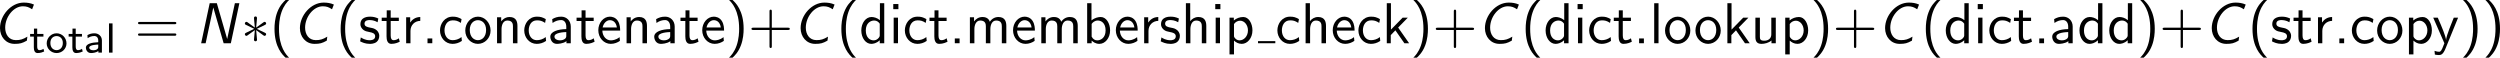
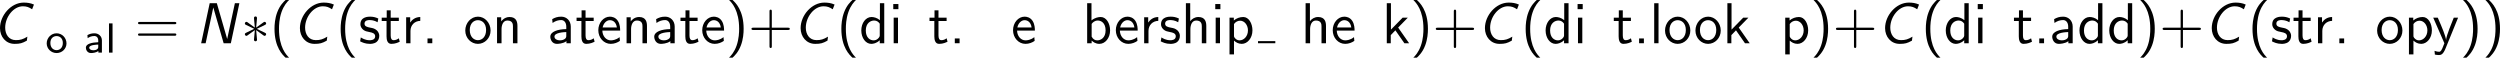
<svg xmlns="http://www.w3.org/2000/svg" xmlns:xlink="http://www.w3.org/1999/xlink" version="1.1" width="534.642pt" height="12.327pt" viewBox="-.171 -.348 534.642 12.327">
  <defs>
    <path id="g1-3" d="M3-4.658C3.011-4.811 3.011-5.073 2.727-5.073C2.553-5.073 2.411-4.931 2.444-4.789V-4.647L2.596-2.956L1.2-3.971C1.102-4.025 1.08-4.047 1.004-4.047C.851-4.047 .709-3.895 .709-3.742C.709-3.567 .818-3.524 .927-3.469L2.476-2.727L.971-1.996C.796-1.909 .709-1.865 .709-1.702S.851-1.396 1.004-1.396C1.08-1.396 1.102-1.396 1.375-1.604L2.596-2.487L2.433-.655C2.433-.425 2.629-.371 2.716-.371C2.847-.371 3.011-.447 3.011-.655L2.847-2.487L4.244-1.473C4.342-1.418 4.364-1.396 4.44-1.396C4.593-1.396 4.735-1.549 4.735-1.702C4.735-1.865 4.636-1.92 4.505-1.985C3.851-2.313 3.829-2.313 2.967-2.716L4.473-3.447C4.647-3.535 4.735-3.578 4.735-3.742S4.593-4.047 4.44-4.047C4.364-4.047 4.342-4.047 4.069-3.84L2.847-2.956L3-4.658Z" />
    <path id="g3-40" d="M2.956-8.182C2.607-7.855 1.876-7.189 1.375-5.847C.938-4.68 .862-3.524 .862-2.727C.862 .796 2.433 2.247 2.956 2.727H3.622C3.098 2.204 1.713 .796 1.713-2.727C1.713-3.338 1.745-4.615 2.193-5.902C2.64-7.167 3.262-7.822 3.622-8.182H2.956Z" />
    <path id="g3-41" d="M1.276 2.727C1.625 2.4 2.356 1.735 2.858 .393C3.295-.775 3.371-1.931 3.371-2.727C3.371-6.251 1.8-7.702 1.276-8.182H.611C1.135-7.658 2.52-6.251 2.52-2.727C2.52-2.116 2.487-.84 2.04 .447C1.593 1.713 .971 2.367 .611 2.727H1.276Z" />
    <path id="g3-43" d="M4.462-2.509H7.505C7.658-2.509 7.865-2.509 7.865-2.727S7.658-2.945 7.505-2.945H4.462V-6C4.462-6.153 4.462-6.36 4.244-6.36S4.025-6.153 4.025-6V-2.945H.971C.818-2.945 .611-2.945 .611-2.727S.818-2.509 .971-2.509H4.025V.545C4.025 .698 4.025 .905 4.244 .905S4.462 .698 4.462 .545V-2.509Z" />
    <path id="g3-46" d="M1.964-.905H1.058V0H1.964V-.905Z" />
    <path id="g3-61" d="M7.495-3.6C7.658-3.6 7.865-3.6 7.865-3.818S7.658-4.036 7.505-4.036H.971C.818-4.036 .611-4.036 .611-3.818S.818-3.6 .982-3.6H7.495ZM7.505-1.418C7.658-1.418 7.865-1.418 7.865-1.636S7.658-1.855 7.495-1.855H.982C.818-1.855 .611-1.855 .611-1.636S.818-1.418 .971-1.418H7.505Z" />
    <path id="g3-97" d="M4.353-3.153C4.353-4.265 3.556-5.029 2.553-5.029C1.844-5.029 1.353-4.855 .84-4.56L.905-3.84C1.473-4.244 2.018-4.385 2.553-4.385C3.065-4.385 3.502-3.949 3.502-3.142V-2.673C1.865-2.651 .48-2.193 .48-1.233C.48-.764 .775 .12 1.724 .12C1.876 .12 2.902 .098 3.535-.393V0H4.353V-3.153ZM3.502-1.44C3.502-1.233 3.502-.96 3.131-.753C2.815-.556 2.4-.545 2.28-.545C1.756-.545 1.265-.796 1.265-1.255C1.265-2.018 3.033-2.095 3.502-2.116V-1.44Z" />
    <path id="g3-98" d="M1.713-7.571H.895V0H1.745V-.502C2.007-.262 2.476 .12 3.207 .12C4.298 .12 5.236-.971 5.236-2.433C5.236-3.785 4.495-4.964 3.469-4.964C3.044-4.964 2.367-4.855 1.713-4.32V-7.571ZM1.745-3.655C1.92-3.916 2.313-4.298 2.913-4.298C3.556-4.298 4.385-3.829 4.385-2.433C4.385-1.015 3.469-.545 2.804-.545C2.378-.545 2.018-.742 1.745-1.244V-3.655Z" />
-     <path id="g3-99" d="M4.473-4.56C3.829-4.931 3.458-5.029 2.793-5.029C1.276-5.029 .393-3.709 .393-2.422C.393-1.069 1.385 .12 2.749 .12C3.338 .12 3.938-.033 4.527-.436L4.462-1.167C3.905-.731 3.316-.578 2.76-.578C1.855-.578 1.244-1.364 1.244-2.433C1.244-3.284 1.647-4.331 2.804-4.331C3.371-4.331 3.742-4.244 4.342-3.851L4.473-4.56Z" />
    <path id="g3-100" d="M4.735-7.571H3.916V-4.364C3.338-4.844 2.727-4.964 2.324-4.964C1.244-4.964 .393-3.829 .393-2.422C.393-.993 1.233 .12 2.269 .12C2.629 .12 3.273 .022 3.884-.567V0H4.735V-7.571ZM3.884-1.516C3.884-1.364 3.873-1.167 3.524-.851C3.273-.633 3-.545 2.716-.545C2.04-.545 1.244-1.058 1.244-2.411C1.244-3.851 2.182-4.298 2.825-4.298C3.316-4.298 3.644-4.047 3.884-3.698V-1.516Z" />
    <path id="g3-101" d="M4.516-2.389C4.516-2.76 4.505-3.578 4.08-4.233C3.633-4.909 2.967-5.029 2.575-5.029C1.364-5.029 .382-3.873 .382-2.465C.382-1.025 1.429 .12 2.738 .12C3.425 .12 4.047-.142 4.473-.447L4.407-1.156C3.72-.589 3-.545 2.749-.545C1.876-.545 1.178-1.32 1.145-2.389H4.516ZM1.2-2.989C1.375-3.818 1.953-4.364 2.575-4.364C3.142-4.364 3.753-3.993 3.895-2.989H1.2Z" />
    <path id="g3-104" d="M4.745-3.251C4.745-3.971 4.582-4.964 3.251-4.964C2.575-4.964 2.051-4.625 1.702-4.178V-7.571H.884V0H1.735V-2.673C1.735-3.393 2.007-4.298 2.836-4.298C3.884-4.298 3.895-3.524 3.895-3.175V0H4.745V-3.251Z" />
    <path id="g3-105" d="M1.778-7.418H.807V-6.447H1.778V-7.418ZM1.702-4.844H.884V0H1.702V-4.844Z" />
    <path id="g3-107" d="M3.065-2.967L4.898-4.844H3.916L1.702-2.575V-7.571H.916V0H1.669V-1.538L2.542-2.444L4.244 0H5.138L3.065-2.967Z" />
    <path id="g3-108" d="M1.702-7.571H.884V0H1.702V-7.571Z" />
-     <path id="g3-109" d="M7.778-3.251C7.778-3.982 7.604-4.964 6.284-4.964C5.629-4.964 5.062-4.658 4.658-4.069C4.375-4.898 3.611-4.964 3.262-4.964C2.476-4.964 1.964-4.516 1.669-4.124V-4.909H.884V0H1.735V-2.673C1.735-3.415 2.029-4.298 2.836-4.298C3.851-4.298 3.905-3.589 3.905-3.175V0H4.756V-2.673C4.756-3.415 5.051-4.298 5.858-4.298C6.873-4.298 6.927-3.589 6.927-3.175V0H7.778V-3.251Z" />
    <path id="g3-110" d="M4.745-3.251C4.745-3.971 4.582-4.964 3.251-4.964C2.269-4.964 1.735-4.222 1.669-4.135V-4.909H.884V0H1.735V-2.673C1.735-3.393 2.007-4.298 2.836-4.298C3.884-4.298 3.895-3.524 3.895-3.175V0H4.745V-3.251Z" />
    <path id="g3-111" d="M5.116-2.4C5.116-3.862 4.025-5.029 2.727-5.029C1.385-5.029 .327-3.829 .327-2.4C.327-.96 1.44 .12 2.716 .12C4.025 .12 5.116-.982 5.116-2.4ZM2.716-.578C1.964-.578 1.178-1.189 1.178-2.509S2.007-4.364 2.716-4.364C3.48-4.364 4.265-3.796 4.265-2.509S3.524-.578 2.716-.578Z" />
    <path id="g3-112" d="M1.745-.502C2.084-.185 2.564 .12 3.218 .12C4.276 .12 5.236-.949 5.236-2.433C5.236-3.742 4.549-4.964 3.502-4.964C2.847-4.964 2.215-4.735 1.713-4.309V-4.844H.895V2.116H1.745V-.502ZM1.745-3.633C2.007-4.015 2.433-4.265 2.902-4.265C3.731-4.265 4.385-3.436 4.385-2.433C4.385-1.309 3.611-.545 2.793-.545C2.367-.545 2.073-.764 1.855-1.058C1.745-1.222 1.745-1.244 1.745-1.44V-3.633Z" />
    <path id="g3-114" d="M1.713-2.335C1.713-3.425 2.498-4.211 3.567-4.233V-4.964C2.596-4.953 1.996-4.418 1.658-3.916V-4.909H.895V0H1.713V-2.335Z" />
    <path id="g3-115" d="M3.742-4.68C3.175-4.942 2.727-5.029 2.171-5.029C1.898-5.029 .36-5.029 .36-3.6C.36-3.065 .676-2.716 .949-2.509C1.287-2.269 1.527-2.225 2.127-2.105C2.52-2.029 3.153-1.898 3.153-1.32C3.153-.567 2.291-.567 2.127-.567C1.244-.567 .633-.971 .436-1.102L.305-.36C.655-.185 1.255 .12 2.138 .12C2.335 .12 2.935 .12 3.404-.229C3.742-.491 3.927-.927 3.927-1.396C3.927-1.996 3.524-2.367 3.502-2.4C3.076-2.782 2.782-2.847 2.236-2.945C1.636-3.065 1.135-3.175 1.135-3.709C1.135-4.385 1.92-4.385 2.062-4.385C2.411-4.385 2.989-4.342 3.611-3.971L3.742-4.68Z" />
    <path id="g3-116" d="M1.909-4.211H3.447V-4.844H1.909V-6.229H1.156V-4.844H.207V-4.211H1.124V-1.298C1.124-.644 1.276 .12 2.029 .12C2.793 .12 3.349-.153 3.622-.295L3.447-.938C3.164-.709 2.815-.578 2.465-.578C2.062-.578 1.909-.905 1.909-1.484V-4.211Z" />
-     <path id="g3-117" d="M4.745-4.844H3.895V-1.68C3.895-.862 3.284-.48 2.585-.48C1.811-.48 1.735-.764 1.735-1.233V-4.844H.884V-1.189C.884-.404 1.135 .12 2.04 .12C2.618 .12 3.393-.055 3.927-.524V0H4.745V-4.844Z" />
    <path id="g3-121" d="M4.865-4.844H4.047C2.629-1.375 2.607-.873 2.596-.622H2.585C2.52-1.353 1.647-3.382 1.604-3.48L1.015-4.844H.153L2.269 0C2.138 .338 1.92 .884 1.876 .982C1.593 1.615 1.407 1.615 1.255 1.615C1.08 1.615 .731 1.571 .404 1.44L.469 2.149C.709 2.204 1.015 2.236 1.255 2.236C1.636 2.236 2.04 2.105 2.487 .993L4.865-4.844Z" />
    <path id="g2-97" d="M3.395-2.295C3.395-3.108 2.774-3.658 1.985-3.658C1.482-3.658 1.1-3.555 .654-3.316L.701-2.734C.964-2.909 1.355-3.148 1.985-3.148C2.335-3.148 2.702-2.885 2.702-2.287V-1.969C1.522-1.929 .359-1.682 .359-.94C.359-.542 .63 .08 1.331 .08C1.674 .08 2.303 .008 2.726-.303V0H3.395V-2.295ZM2.702-1.132C2.702-.972 2.702-.765 2.423-.598C2.168-.454 1.857-.446 1.769-.446C1.331-.446 .996-.646 .996-.948C.996-1.459 2.343-1.506 2.702-1.522V-1.132Z" />
    <path id="g2-108" d="M1.339-5.531H.669V0H1.339V-5.531Z" />
    <path id="g2-111" d="M3.985-1.745C3.985-2.798 3.148-3.658 2.112-3.658S.239-2.79 .239-1.745C.239-.733 1.084 .08 2.112 .08C3.148 .08 3.985-.733 3.985-1.745ZM2.112-.47C1.482-.47 .933-.933 .933-1.833S1.522-3.132 2.112-3.132C2.71-3.132 3.292-2.718 3.292-1.833C3.292-.925 2.726-.47 2.112-.47Z" />
-     <path id="g2-116" d="M1.498-3.037H2.678V-3.539H1.498V-4.551H.885V-3.539H.159V-3.037H.861V-1.02C.861-.486 .996 .08 1.57 .08S2.582-.104 2.821-.215L2.686-.725C2.423-.534 2.144-.47 1.921-.47C1.586-.47 1.498-.797 1.498-1.164V-3.037Z" />
    <path id="g0-67" d="M7.855-7.32C7.189-7.615 6.589-7.691 5.913-7.691C3.535-7.691 1.429-5.291 1.429-2.858C1.429-1.244 2.509 .12 4.189 .12C5.215 .12 5.629 0 6.513-.491L6.611-1.244C5.76-.731 5.258-.589 4.44-.589C3.065-.589 2.411-1.713 2.411-2.945C2.411-4.996 4.004-6.993 5.76-6.993C6.48-6.993 6.916-6.818 7.505-6.425L7.855-7.32Z" />
    <path id="g0-78" d="M8.28-7.571H7.429L5.978-.818H5.967L4.015-7.571H2.662L1.047 0H1.898L3.338-6.753H3.349L5.302 0H6.665L8.28-7.571Z" />
  </defs>
  <g id="page1" transform="matrix(1.13 0 0 1.13 -45.691 -93.098)">
    <use x="38.854" y="90.262" xlink:href="#g0-67" />
    <use x="45.824" y="92.039" xlink:href="#g2-116" />
    <use x="48.882" y="92.039" xlink:href="#g2-111" />
    <use x="53.116" y="92.039" xlink:href="#g2-116" />
    <use x="56.174" y="92.039" xlink:href="#g2-97" />
    <use x="60.242" y="92.039" xlink:href="#g2-108" />
    <use x="65.791" y="90.262" xlink:href="#g3-61" />
    <use x="77.306" y="90.262" xlink:href="#g0-78" />
    <use x="85.916" y="90.262" xlink:href="#g1-3" />
    <use x="91.371" y="90.262" xlink:href="#g3-40" />
    <use x="95.613" y="90.262" xlink:href="#g0-67" />
    <use x="103.89" y="90.262" xlink:href="#g3-40" />
    <use x="108.133" y="90.262" xlink:href="#g3-115" />
    <use x="112.315" y="90.262" xlink:href="#g3-116" />
    <use x="116.254" y="90.262" xlink:href="#g3-114" />
    <use x="120.133" y="90.262" xlink:href="#g3-46" />
    <use x="123.163" y="90.262" xlink:href="#g3-99" />
    <use x="128.012" y="90.262" xlink:href="#g3-111" />
    <use x="133.466" y="90.262" xlink:href="#g3-110" />
    <use x="139.103" y="90.262" xlink:href="#g3-99" />
    <use x="143.951" y="90.262" xlink:href="#g3-97" />
    <use x="149.193" y="90.262" xlink:href="#g3-116" />
    <use x="153.133" y="90.262" xlink:href="#g3-101" />
    <use x="157.981" y="90.262" xlink:href="#g3-110" />
    <use x="163.618" y="90.262" xlink:href="#g3-97" />
    <use x="168.86" y="90.262" xlink:href="#g3-116" />
    <use x="172.8" y="90.262" xlink:href="#g3-101" />
    <use x="177.648" y="90.262" xlink:href="#g3-41" />
    <use x="181.89" y="90.262" xlink:href="#g3-43" />
    <use x="190.375" y="90.262" xlink:href="#g0-67" />
    <use x="198.652" y="90.262" xlink:href="#g3-40" />
    <use x="202.895" y="90.262" xlink:href="#g3-100" />
    <use x="208.531" y="90.262" xlink:href="#g3-105" />
    <use x="211.137" y="90.262" xlink:href="#g3-99" />
    <use x="215.986" y="90.262" xlink:href="#g3-116" />
    <use x="219.925" y="90.262" xlink:href="#g3-46" />
    <use x="222.955" y="90.262" xlink:href="#g3-109" />
    <use x="231.622" y="90.262" xlink:href="#g3-101" />
    <use x="236.471" y="90.262" xlink:href="#g3-109" />
    <use x="245.137" y="90.262" xlink:href="#g3-98" />
    <use x="251.077" y="90.262" xlink:href="#g3-101" />
    <use x="255.925" y="90.262" xlink:href="#g3-114" />
    <use x="259.652" y="90.262" xlink:href="#g3-115" />
    <use x="263.834" y="90.262" xlink:href="#g3-104" />
    <use x="269.471" y="90.262" xlink:href="#g3-105" />
    <use x="272.077" y="90.262" xlink:href="#g3-112" />
    <rect x="278.368" y="89.863" height=".399" width="3.273" />
    <use x="281.64" y="90.262" xlink:href="#g3-99" />
    <use x="286.489" y="90.262" xlink:href="#g3-104" />
    <use x="292.125" y="90.262" xlink:href="#g3-101" />
    <use x="296.974" y="90.262" xlink:href="#g3-99" />
    <use x="301.822" y="90.262" xlink:href="#g3-107" />
    <use x="307.155" y="90.262" xlink:href="#g3-41" />
    <use x="311.398" y="90.262" xlink:href="#g3-43" />
    <use x="319.883" y="90.262" xlink:href="#g0-67" />
    <use x="328.16" y="90.262" xlink:href="#g3-40" />
    <use x="332.402" y="90.262" xlink:href="#g3-100" />
    <use x="338.039" y="90.262" xlink:href="#g3-105" />
    <use x="340.645" y="90.262" xlink:href="#g3-99" />
    <use x="345.493" y="90.262" xlink:href="#g3-116" />
    <use x="349.432" y="90.262" xlink:href="#g3-46" />
    <use x="352.463" y="90.262" xlink:href="#g3-108" />
    <use x="355.069" y="90.262" xlink:href="#g3-111" />
    <use x="360.826" y="90.262" xlink:href="#g3-111" />
    <use x="366.281" y="90.262" xlink:href="#g3-107" />
    <use x="371.614" y="90.262" xlink:href="#g3-117" />
    <use x="377.251" y="90.262" xlink:href="#g3-112" />
    <use x="382.887" y="90.262" xlink:href="#g3-41" />
    <use x="387.129" y="90.262" xlink:href="#g3-43" />
    <use x="395.614" y="90.262" xlink:href="#g0-67" />
    <use x="403.891" y="90.262" xlink:href="#g3-40" />
    <use x="408.134" y="90.262" xlink:href="#g3-100" />
    <use x="413.77" y="90.262" xlink:href="#g3-105" />
    <use x="416.376" y="90.262" xlink:href="#g3-99" />
    <use x="421.225" y="90.262" xlink:href="#g3-116" />
    <use x="425.164" y="90.262" xlink:href="#g3-46" />
    <use x="428.194" y="90.262" xlink:href="#g3-97" />
    <use x="433.437" y="90.262" xlink:href="#g3-100" />
    <use x="439.073" y="90.262" xlink:href="#g3-100" />
    <use x="444.71" y="90.262" xlink:href="#g3-41" />
    <use x="448.952" y="90.262" xlink:href="#g3-43" />
    <use x="457.437" y="90.262" xlink:href="#g0-67" />
    <use x="465.714" y="90.262" xlink:href="#g3-40" />
    <use x="469.956" y="90.262" xlink:href="#g3-115" />
    <use x="474.138" y="90.262" xlink:href="#g3-116" />
    <use x="478.077" y="90.262" xlink:href="#g3-114" />
    <use x="481.956" y="90.262" xlink:href="#g3-46" />
    <use x="484.987" y="90.262" xlink:href="#g3-99" />
    <use x="489.835" y="90.262" xlink:href="#g3-111" />
    <use x="495.29" y="90.262" xlink:href="#g3-112" />
    <use x="500.623" y="90.262" xlink:href="#g3-121" />
    <use x="505.805" y="90.262" xlink:href="#g3-41" />
    <use x="510.047" y="90.262" xlink:href="#g3-41" />
  </g>
</svg>